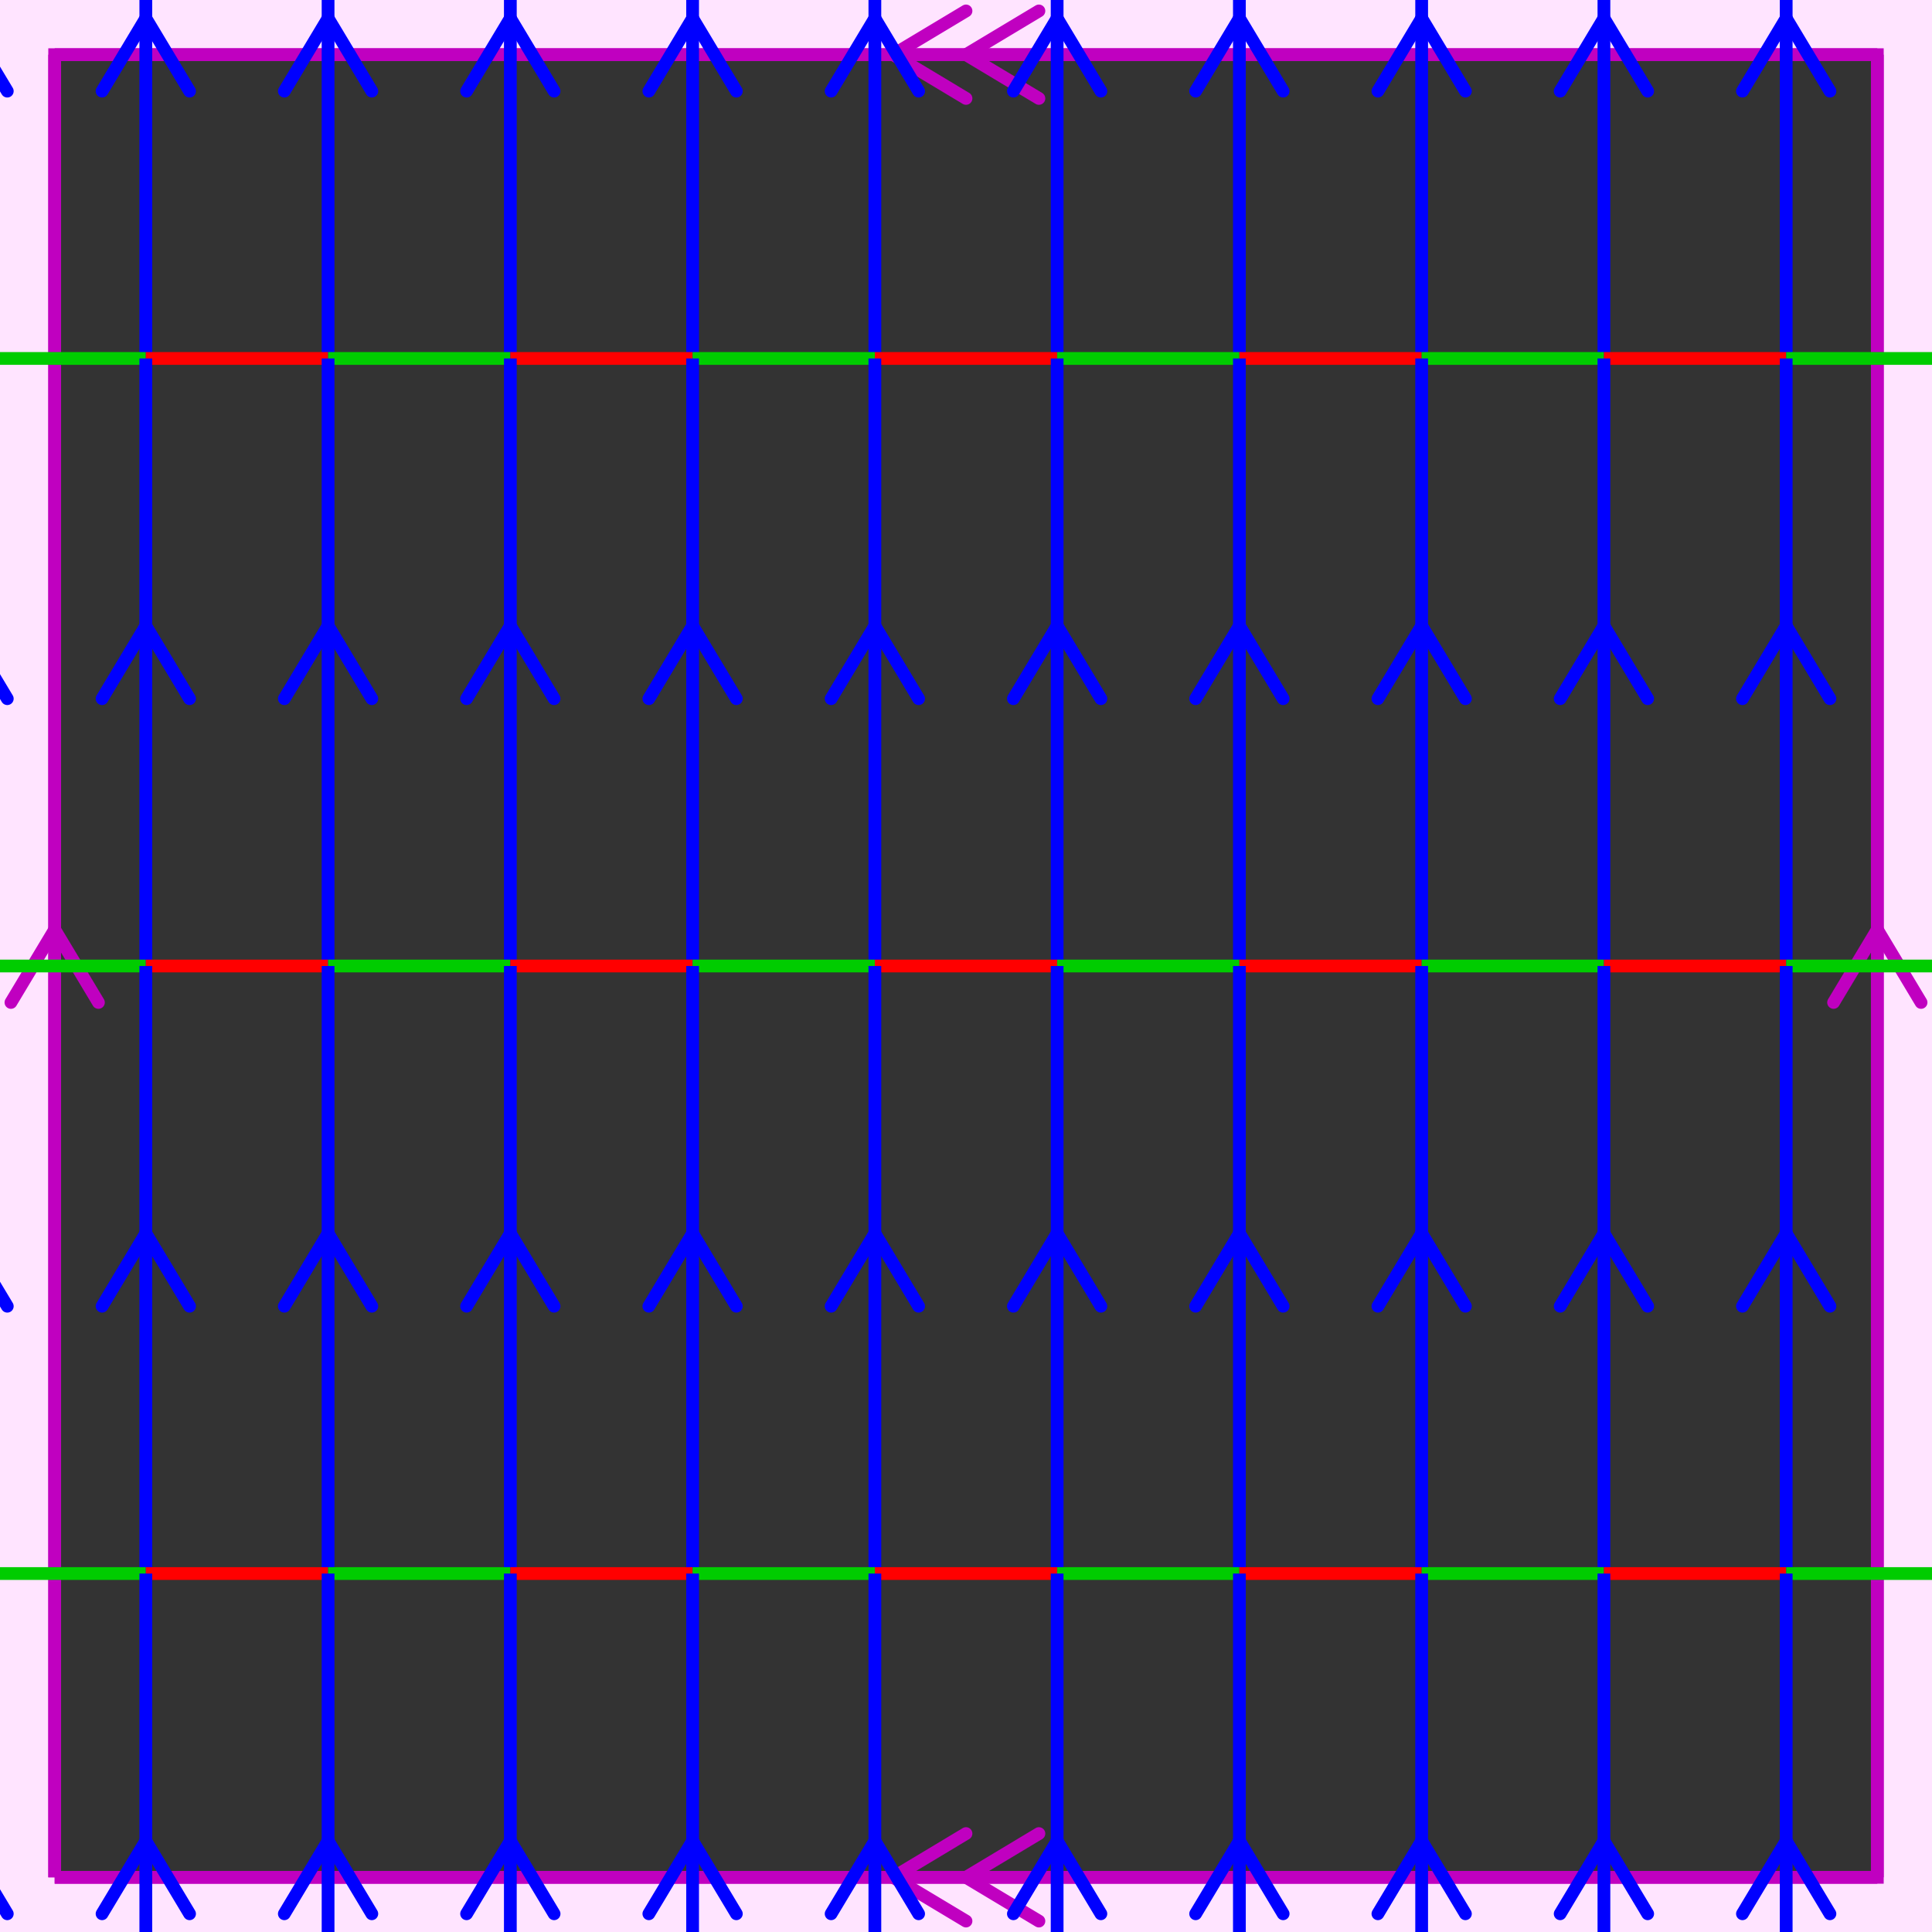
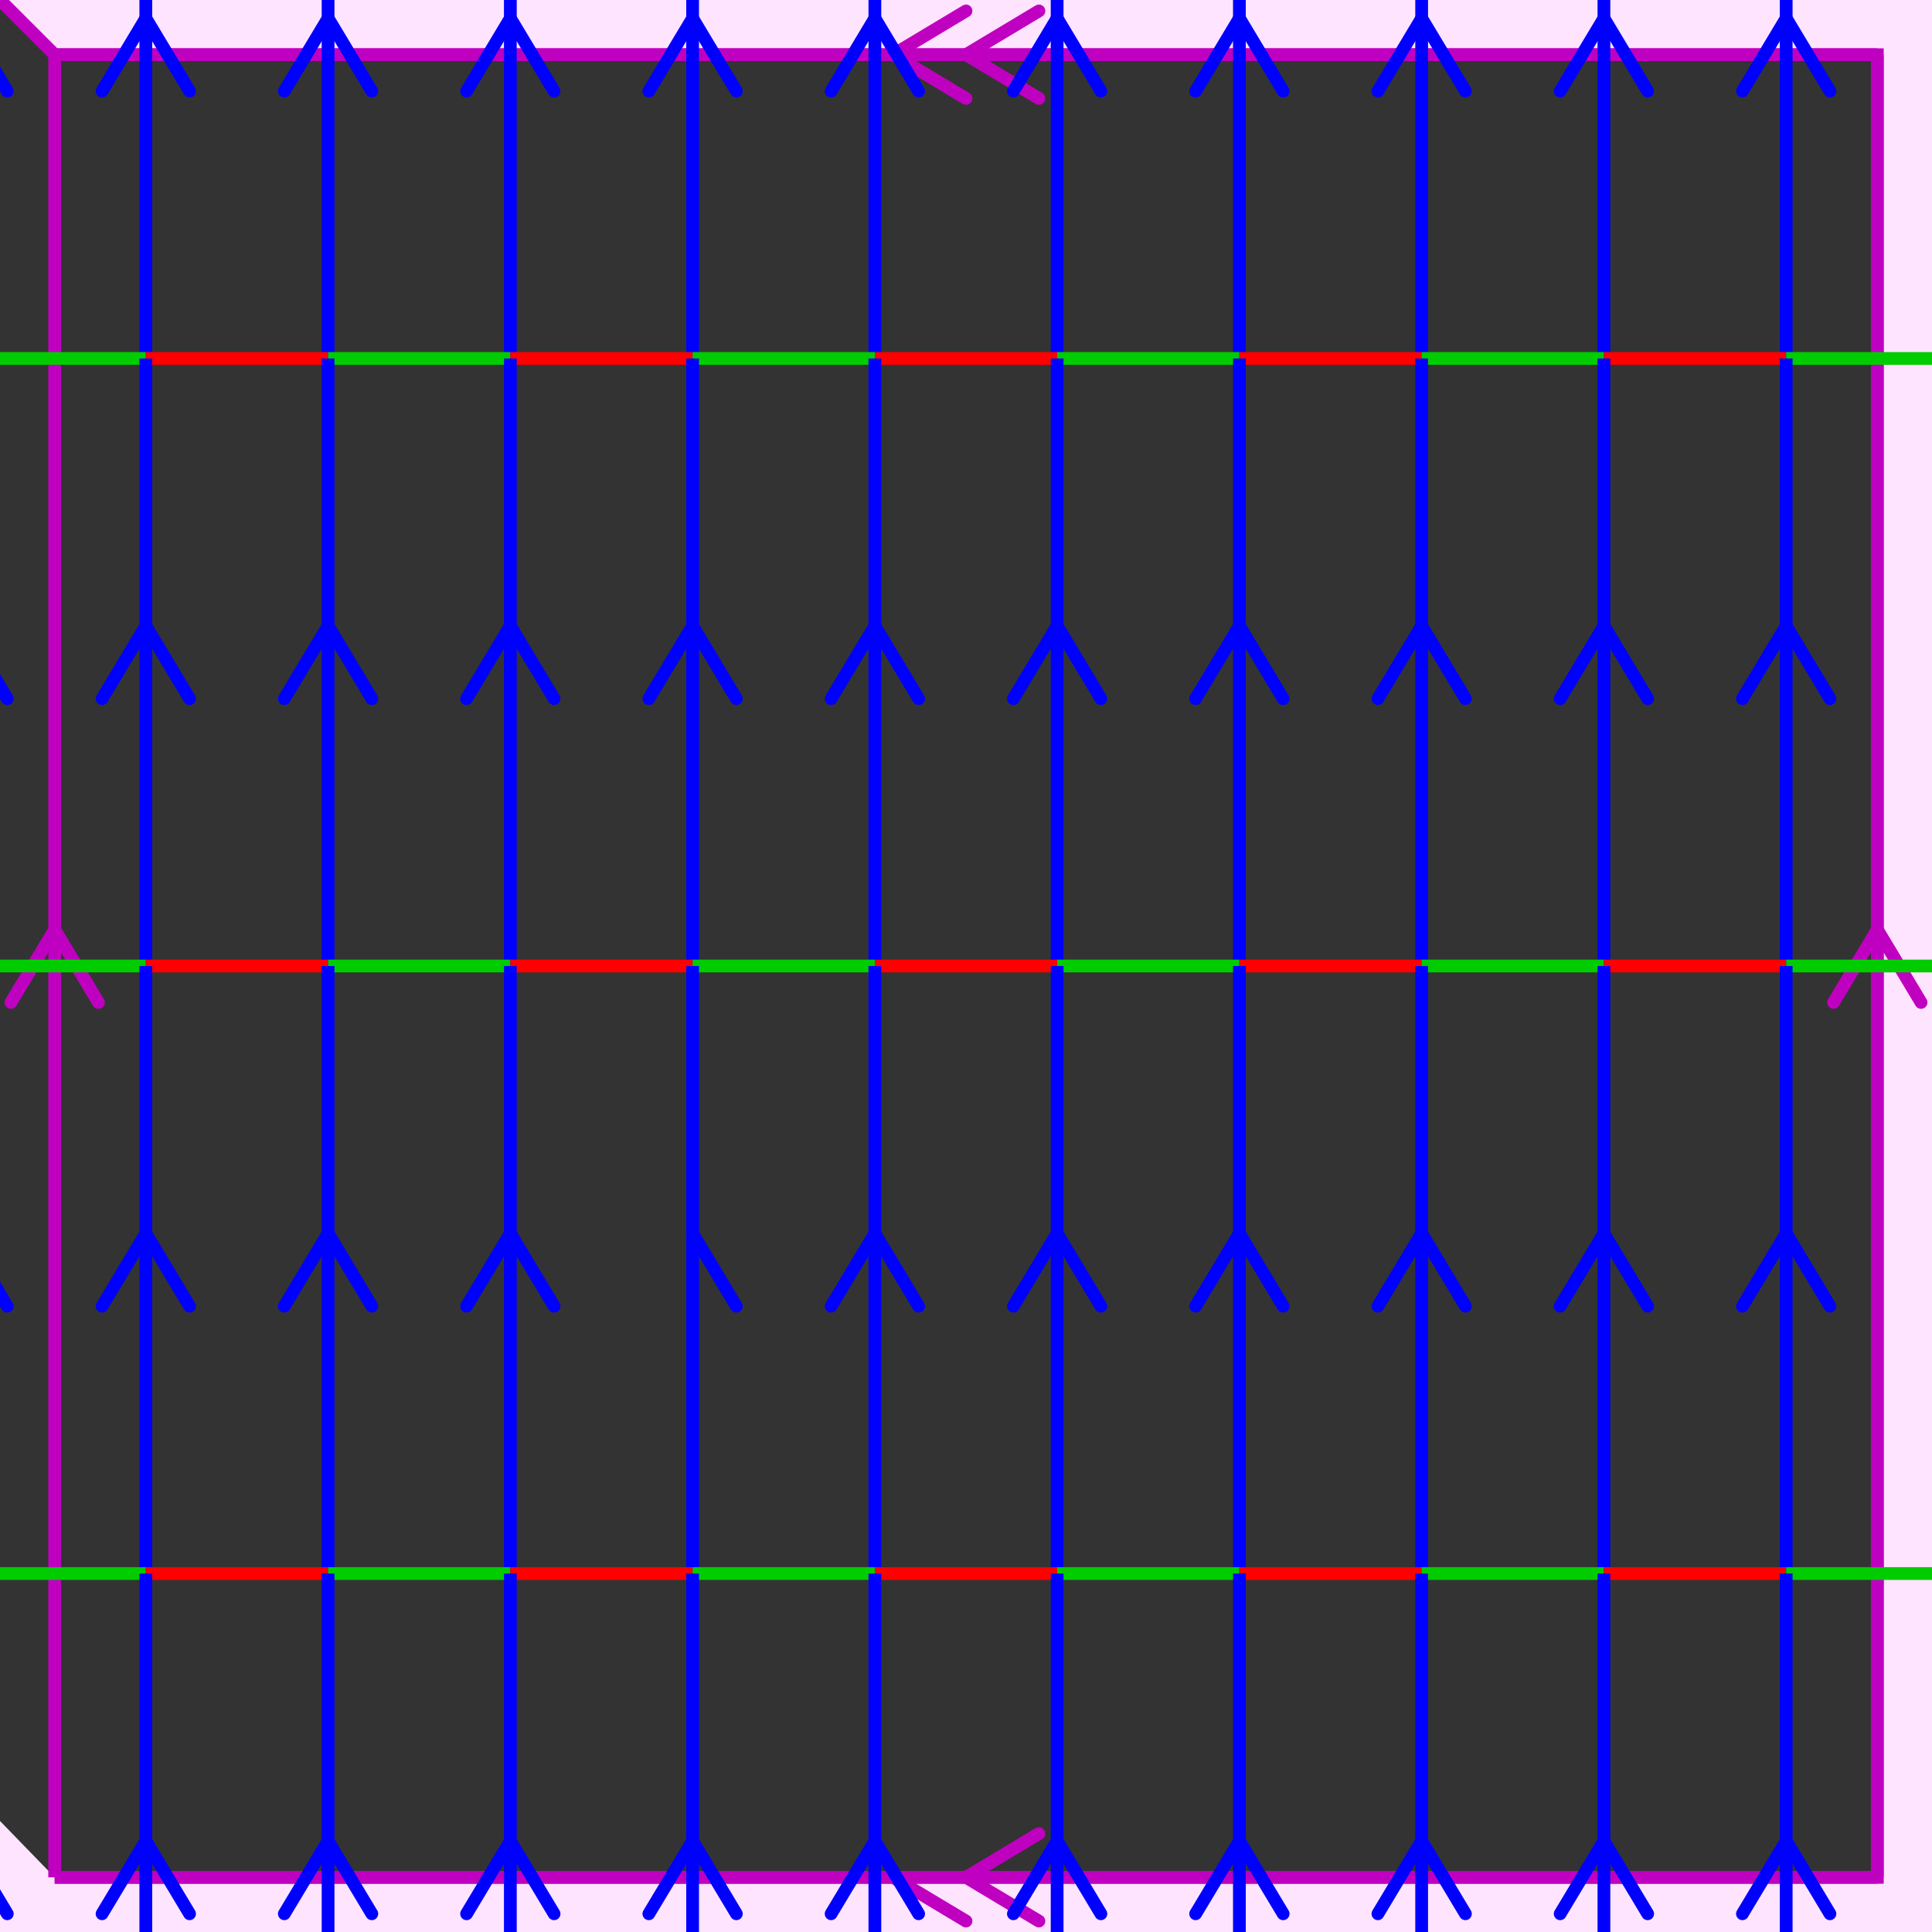
<svg xmlns="http://www.w3.org/2000/svg" viewBox="0 0 212 212" preserveAspectRatio="xMidYMid">
  <rect x="0" y="0" width="212" height="212" style="fill:#333333;stroke:none;opacity:1;fill-opacity:1" />
  <style type="text/css"> 
* { stroke: rgb(192,0,192); fill: none; stroke-width: 1.4; }
text { stroke: rgb(192,0,192); fill: rgb(192,0,192); text-anchor: middle; font-family: serif; font-size: 10pt; font-weight: lighter; stroke-width: 0.4; } 
</style>
  <defs>
    <clipPath id="fog">
      <rect x="0" y="0" width="212" height="212" />
    </clipPath>
  </defs>
  <g style="clip-path: url(#fog);">
    <clipPath id="clip-1--1">
      <rect x="-1" y="-1" width="213" height="213" />
    </clipPath>
-     <path d="M -6600 -6600 L 6600 -6600 L 6600 6600 L -6600 6600 L -6600 -6600 M 6 206 L 6 6 L 206 6 L 206 206 L 6 206 " style="fill-rule: evenodd; fill: rgb(255,228,255); stroke: rgb(192,0,192); clip-path: url(#clip-1--1); " />
+     <path d="M -6600 -6600 L 6600 -6600 L 6600 6600 L -6600 6600 L -6600 -6600 L 6 6 L 206 6 L 206 206 L 6 206 " style="fill-rule: evenodd; fill: rgb(255,228,255); stroke: rgb(192,0,192); clip-path: url(#clip-1--1); " />
    <line x1="98" y1="6" x2="106" y2="1.2" style="stroke: rgb(192,0,192); stroke-linecap: round;" />
    <line x1="98" y1="6" x2="106" y2="10.8" style="stroke: rgb(192,0,192); stroke-linecap: round;" />
    <line x1="106" y1="6" x2="114" y2="1.2" style="stroke: rgb(192,0,192); stroke-linecap: round;" />
    <line x1="106" y1="6" x2="114" y2="10.8" style="stroke: rgb(192,0,192); stroke-linecap: round;" />
    <line x1="6" y1="6" x2="206" y2="6" style="stroke: rgb(192,0,192);" />
    <line x1="206" y1="102" x2="210.8" y2="110" style="stroke: rgb(192,0,192); stroke-linecap: round;" />
    <line x1="206" y1="102" x2="201.2" y2="110" style="stroke: rgb(192,0,192); stroke-linecap: round;" />
    <line x1="206" y1="6" x2="206" y2="206" style="stroke: rgb(192,0,192);" />
-     <line x1="98" y1="206" x2="106" y2="201.2" style="stroke: rgb(192,0,192); stroke-linecap: round;" />
    <line x1="98" y1="206" x2="106" y2="210.8" style="stroke: rgb(192,0,192); stroke-linecap: round;" />
    <line x1="106" y1="206" x2="114" y2="201.2" style="stroke: rgb(192,0,192); stroke-linecap: round;" />
    <line x1="106" y1="206" x2="114" y2="210.8" style="stroke: rgb(192,0,192); stroke-linecap: round;" />
    <line x1="206" y1="206" x2="6" y2="206" style="stroke: rgb(192,0,192);" />
    <line x1="6" y1="102" x2="10.8" y2="110" style="stroke: rgb(192,0,192); stroke-linecap: round;" />
    <line x1="6" y1="102" x2="1.2" y2="110" style="stroke: rgb(192,0,192); stroke-linecap: round;" />
    <line x1="6" y1="206" x2="6" y2="6" style="stroke: rgb(192,0,192);" />
    <line x1="-4" y1="-27.333" x2="16" y2="-27.333" style="stroke: rgb(0,204,0);" />
    <line x1="-4" y1="2" x2="0.799" y2="10" style="stroke: rgb(0,0,255); stroke-linecap: round;" />
    <line x1="-4" y1="2" x2="-8.8" y2="10" style="stroke: rgb(0,0,255); stroke-linecap: round;" />
    <line x1="-4" y1="-27.333" x2="-4" y2="39.333" style="stroke: rgb(0,0,255);" />
    <line x1="16" y1="-27.333" x2="36" y2="-27.333" style="stroke: rgb(255,0,0);" />
    <line x1="16" y1="2" x2="20.8" y2="10" style="stroke: rgb(0,0,255); stroke-linecap: round;" />
    <line x1="16" y1="2" x2="11.2" y2="10" style="stroke: rgb(0,0,255); stroke-linecap: round;" />
    <line x1="16" y1="-27.333" x2="16" y2="39.333" style="stroke: rgb(0,0,255);" />
    <line x1="36" y1="-27.333" x2="56" y2="-27.333" style="stroke: rgb(0,204,0);" />
    <line x1="36" y1="2" x2="40.8" y2="10" style="stroke: rgb(0,0,255); stroke-linecap: round;" />
    <line x1="36" y1="2" x2="31.2" y2="10" style="stroke: rgb(0,0,255); stroke-linecap: round;" />
    <line x1="36" y1="-27.333" x2="36" y2="39.333" style="stroke: rgb(0,0,255);" />
    <line x1="56" y1="-27.333" x2="76" y2="-27.333" style="stroke: rgb(255,0,0);" />
    <line x1="56" y1="2" x2="60.8" y2="10" style="stroke: rgb(0,0,255); stroke-linecap: round;" />
    <line x1="56" y1="2" x2="51.2" y2="10" style="stroke: rgb(0,0,255); stroke-linecap: round;" />
    <line x1="56" y1="-27.333" x2="56" y2="39.333" style="stroke: rgb(0,0,255);" />
    <line x1="76" y1="-27.333" x2="96" y2="-27.333" style="stroke: rgb(0,204,0);" />
    <line x1="76" y1="2" x2="80.8" y2="10" style="stroke: rgb(0,0,255); stroke-linecap: round;" />
    <line x1="76" y1="2" x2="71.2" y2="10" style="stroke: rgb(0,0,255); stroke-linecap: round;" />
    <line x1="76" y1="-27.333" x2="76" y2="39.333" style="stroke: rgb(0,0,255);" />
    <line x1="96" y1="-27.333" x2="116" y2="-27.333" style="stroke: rgb(255,0,0);" />
    <line x1="96" y1="2.000" x2="100.8" y2="10" style="stroke: rgb(0,0,255); stroke-linecap: round;" />
    <line x1="96" y1="2.000" x2="91.2" y2="10" style="stroke: rgb(0,0,255); stroke-linecap: round;" />
    <line x1="96" y1="-27.333" x2="96" y2="39.333" style="stroke: rgb(0,0,255);" />
    <line x1="116" y1="-27.333" x2="136" y2="-27.333" style="stroke: rgb(0,204,0);" />
    <line x1="116" y1="2.000" x2="120.8" y2="10" style="stroke: rgb(0,0,255); stroke-linecap: round;" />
    <line x1="116" y1="2.000" x2="111.2" y2="10" style="stroke: rgb(0,0,255); stroke-linecap: round;" />
    <line x1="116" y1="-27.333" x2="116" y2="39.333" style="stroke: rgb(0,0,255);" />
    <line x1="136" y1="-27.333" x2="156" y2="-27.333" style="stroke: rgb(255,0,0);" />
    <line x1="136" y1="2.000" x2="140.8" y2="10" style="stroke: rgb(0,0,255); stroke-linecap: round;" />
    <line x1="136" y1="2.000" x2="131.2" y2="10" style="stroke: rgb(0,0,255); stroke-linecap: round;" />
    <line x1="136" y1="-27.333" x2="136" y2="39.333" style="stroke: rgb(0,0,255);" />
    <line x1="156" y1="-27.333" x2="176" y2="-27.333" style="stroke: rgb(0,204,0);" />
    <line x1="156" y1="2.000" x2="160.8" y2="10" style="stroke: rgb(0,0,255); stroke-linecap: round;" />
    <line x1="156" y1="2.000" x2="151.2" y2="10" style="stroke: rgb(0,0,255); stroke-linecap: round;" />
    <line x1="156" y1="-27.333" x2="156" y2="39.333" style="stroke: rgb(0,0,255);" />
    <line x1="176" y1="-27.333" x2="196" y2="-27.333" style="stroke: rgb(255,0,0);" />
    <line x1="176" y1="2.000" x2="180.8" y2="10" style="stroke: rgb(0,0,255); stroke-linecap: round;" />
    <line x1="176" y1="2.000" x2="171.2" y2="10" style="stroke: rgb(0,0,255); stroke-linecap: round;" />
    <line x1="176" y1="-27.333" x2="176" y2="39.333" style="stroke: rgb(0,0,255);" />
    <line x1="196" y1="-27.333" x2="216" y2="-27.333" style="stroke: rgb(0,204,0);" />
    <line x1="196" y1="2.000" x2="200.8" y2="10" style="stroke: rgb(0,0,255); stroke-linecap: round;" />
    <line x1="196" y1="2.000" x2="191.2" y2="10" style="stroke: rgb(0,0,255); stroke-linecap: round;" />
    <line x1="196" y1="-27.333" x2="196" y2="39.333" style="stroke: rgb(0,0,255);" />
    <line x1="-4" y1="39.333" x2="16" y2="39.333" style="stroke: rgb(0,204,0);" />
    <line x1="-4" y1="68.666" x2="0.799" y2="76.666" style="stroke: rgb(0,0,255); stroke-linecap: round;" />
    <line x1="-4" y1="68.666" x2="-8.8" y2="76.666" style="stroke: rgb(0,0,255); stroke-linecap: round;" />
    <line x1="-4" y1="39.333" x2="-4" y2="106" style="stroke: rgb(0,0,255);" />
    <line x1="16" y1="39.333" x2="36" y2="39.333" style="stroke: rgb(255,0,0);" />
    <line x1="16" y1="68.666" x2="20.8" y2="76.666" style="stroke: rgb(0,0,255); stroke-linecap: round;" />
    <line x1="16" y1="68.666" x2="11.2" y2="76.666" style="stroke: rgb(0,0,255); stroke-linecap: round;" />
    <line x1="16" y1="39.333" x2="16" y2="106" style="stroke: rgb(0,0,255);" />
    <line x1="36" y1="39.333" x2="56" y2="39.333" style="stroke: rgb(0,204,0);" />
    <line x1="36" y1="68.666" x2="40.8" y2="76.666" style="stroke: rgb(0,0,255); stroke-linecap: round;" />
    <line x1="36" y1="68.666" x2="31.2" y2="76.666" style="stroke: rgb(0,0,255); stroke-linecap: round;" />
    <line x1="36" y1="39.333" x2="36" y2="106" style="stroke: rgb(0,0,255);" />
    <line x1="56" y1="39.333" x2="76" y2="39.333" style="stroke: rgb(255,0,0);" />
    <line x1="56" y1="68.666" x2="60.8" y2="76.666" style="stroke: rgb(0,0,255); stroke-linecap: round;" />
    <line x1="56" y1="68.666" x2="51.2" y2="76.666" style="stroke: rgb(0,0,255); stroke-linecap: round;" />
    <line x1="56" y1="39.333" x2="56" y2="106" style="stroke: rgb(0,0,255);" />
    <line x1="76" y1="39.333" x2="96" y2="39.333" style="stroke: rgb(0,204,0);" />
    <line x1="76" y1="68.666" x2="80.8" y2="76.666" style="stroke: rgb(0,0,255); stroke-linecap: round;" />
    <line x1="76" y1="68.666" x2="71.2" y2="76.666" style="stroke: rgb(0,0,255); stroke-linecap: round;" />
    <line x1="76" y1="39.333" x2="76" y2="106" style="stroke: rgb(0,0,255);" />
    <line x1="96" y1="39.333" x2="116" y2="39.333" style="stroke: rgb(255,0,0);" />
    <line x1="96" y1="68.666" x2="100.8" y2="76.666" style="stroke: rgb(0,0,255); stroke-linecap: round;" />
    <line x1="96" y1="68.666" x2="91.2" y2="76.666" style="stroke: rgb(0,0,255); stroke-linecap: round;" />
    <line x1="96" y1="39.333" x2="96" y2="106" style="stroke: rgb(0,0,255);" />
    <line x1="116" y1="39.333" x2="136" y2="39.333" style="stroke: rgb(0,204,0);" />
    <line x1="116" y1="68.666" x2="120.8" y2="76.666" style="stroke: rgb(0,0,255); stroke-linecap: round;" />
    <line x1="116" y1="68.666" x2="111.2" y2="76.666" style="stroke: rgb(0,0,255); stroke-linecap: round;" />
    <line x1="116" y1="39.333" x2="116" y2="106" style="stroke: rgb(0,0,255);" />
    <line x1="136" y1="39.333" x2="156" y2="39.333" style="stroke: rgb(255,0,0);" />
    <line x1="136" y1="68.666" x2="140.8" y2="76.666" style="stroke: rgb(0,0,255); stroke-linecap: round;" />
    <line x1="136" y1="68.666" x2="131.2" y2="76.666" style="stroke: rgb(0,0,255); stroke-linecap: round;" />
    <line x1="136" y1="39.333" x2="136" y2="106" style="stroke: rgb(0,0,255);" />
    <line x1="156" y1="39.333" x2="176" y2="39.333" style="stroke: rgb(0,204,0);" />
    <line x1="156" y1="68.666" x2="160.8" y2="76.666" style="stroke: rgb(0,0,255); stroke-linecap: round;" />
    <line x1="156" y1="68.666" x2="151.2" y2="76.666" style="stroke: rgb(0,0,255); stroke-linecap: round;" />
    <line x1="156" y1="39.333" x2="156" y2="106" style="stroke: rgb(0,0,255);" />
    <line x1="176" y1="39.333" x2="196" y2="39.333" style="stroke: rgb(255,0,0);" />
    <line x1="176" y1="68.666" x2="180.8" y2="76.666" style="stroke: rgb(0,0,255); stroke-linecap: round;" />
    <line x1="176" y1="68.666" x2="171.2" y2="76.666" style="stroke: rgb(0,0,255); stroke-linecap: round;" />
    <line x1="176" y1="39.333" x2="176" y2="106" style="stroke: rgb(0,0,255);" />
    <line x1="196" y1="39.333" x2="216" y2="39.333" style="stroke: rgb(0,204,0);" />
    <line x1="196" y1="68.666" x2="200.8" y2="76.666" style="stroke: rgb(0,0,255); stroke-linecap: round;" />
    <line x1="196" y1="68.666" x2="191.2" y2="76.666" style="stroke: rgb(0,0,255); stroke-linecap: round;" />
    <line x1="196" y1="39.333" x2="196" y2="106" style="stroke: rgb(0,0,255);" />
    <line x1="-4" y1="106" x2="16" y2="106" style="stroke: rgb(0,204,0);" />
    <line x1="-4" y1="135.333" x2="0.799" y2="143.333" style="stroke: rgb(0,0,255); stroke-linecap: round;" />
    <line x1="-4" y1="135.333" x2="-8.8" y2="143.333" style="stroke: rgb(0,0,255); stroke-linecap: round;" />
    <line x1="-4" y1="106" x2="-4" y2="172.666" style="stroke: rgb(0,0,255);" />
    <line x1="16" y1="106" x2="36" y2="106" style="stroke: rgb(255,0,0);" />
    <line x1="16" y1="135.333" x2="20.8" y2="143.333" style="stroke: rgb(0,0,255); stroke-linecap: round;" />
    <line x1="16" y1="135.333" x2="11.2" y2="143.333" style="stroke: rgb(0,0,255); stroke-linecap: round;" />
    <line x1="16" y1="106" x2="16" y2="172.666" style="stroke: rgb(0,0,255);" />
    <line x1="36" y1="106" x2="56" y2="106" style="stroke: rgb(0,204,0);" />
    <line x1="36" y1="135.333" x2="40.8" y2="143.333" style="stroke: rgb(0,0,255); stroke-linecap: round;" />
    <line x1="36" y1="135.333" x2="31.2" y2="143.333" style="stroke: rgb(0,0,255); stroke-linecap: round;" />
    <line x1="36" y1="106" x2="36" y2="172.666" style="stroke: rgb(0,0,255);" />
    <line x1="56" y1="106" x2="76" y2="106" style="stroke: rgb(255,0,0);" />
    <line x1="56" y1="135.333" x2="60.8" y2="143.333" style="stroke: rgb(0,0,255); stroke-linecap: round;" />
    <line x1="56" y1="135.333" x2="51.2" y2="143.333" style="stroke: rgb(0,0,255); stroke-linecap: round;" />
    <line x1="56" y1="106" x2="56" y2="172.666" style="stroke: rgb(0,0,255);" />
    <line x1="76" y1="106" x2="96" y2="106" style="stroke: rgb(0,204,0);" />
    <line x1="76" y1="135.333" x2="80.8" y2="143.333" style="stroke: rgb(0,0,255); stroke-linecap: round;" />
-     <line x1="76" y1="135.333" x2="71.2" y2="143.333" style="stroke: rgb(0,0,255); stroke-linecap: round;" />
    <line x1="76" y1="106" x2="76" y2="172.666" style="stroke: rgb(0,0,255);" />
    <line x1="96" y1="106" x2="116" y2="106" style="stroke: rgb(255,0,0);" />
    <line x1="96" y1="135.333" x2="100.8" y2="143.333" style="stroke: rgb(0,0,255); stroke-linecap: round;" />
    <line x1="96" y1="135.333" x2="91.2" y2="143.333" style="stroke: rgb(0,0,255); stroke-linecap: round;" />
    <line x1="96" y1="106" x2="96" y2="172.666" style="stroke: rgb(0,0,255);" />
    <line x1="116" y1="106" x2="136" y2="106" style="stroke: rgb(0,204,0);" />
    <line x1="116" y1="135.333" x2="120.8" y2="143.333" style="stroke: rgb(0,0,255); stroke-linecap: round;" />
    <line x1="116" y1="135.333" x2="111.2" y2="143.333" style="stroke: rgb(0,0,255); stroke-linecap: round;" />
    <line x1="116" y1="106" x2="116" y2="172.666" style="stroke: rgb(0,0,255);" />
    <line x1="136" y1="106" x2="156" y2="106" style="stroke: rgb(255,0,0);" />
    <line x1="136" y1="135.333" x2="140.8" y2="143.333" style="stroke: rgb(0,0,255); stroke-linecap: round;" />
    <line x1="136" y1="135.333" x2="131.2" y2="143.333" style="stroke: rgb(0,0,255); stroke-linecap: round;" />
    <line x1="136" y1="106" x2="136" y2="172.666" style="stroke: rgb(0,0,255);" />
    <line x1="156" y1="106" x2="176" y2="106" style="stroke: rgb(0,204,0);" />
    <line x1="156" y1="135.333" x2="160.8" y2="143.333" style="stroke: rgb(0,0,255); stroke-linecap: round;" />
    <line x1="156" y1="135.333" x2="151.2" y2="143.333" style="stroke: rgb(0,0,255); stroke-linecap: round;" />
    <line x1="156" y1="106" x2="156" y2="172.666" style="stroke: rgb(0,0,255);" />
    <line x1="176" y1="106" x2="196" y2="106" style="stroke: rgb(255,0,0);" />
    <line x1="176" y1="135.333" x2="180.8" y2="143.333" style="stroke: rgb(0,0,255); stroke-linecap: round;" />
    <line x1="176" y1="135.333" x2="171.2" y2="143.333" style="stroke: rgb(0,0,255); stroke-linecap: round;" />
    <line x1="176" y1="106" x2="176" y2="172.666" style="stroke: rgb(0,0,255);" />
    <line x1="196" y1="106" x2="216" y2="106" style="stroke: rgb(0,204,0);" />
    <line x1="196" y1="135.333" x2="200.8" y2="143.333" style="stroke: rgb(0,0,255); stroke-linecap: round;" />
    <line x1="196" y1="135.333" x2="191.2" y2="143.333" style="stroke: rgb(0,0,255); stroke-linecap: round;" />
    <line x1="196" y1="106" x2="196" y2="172.666" style="stroke: rgb(0,0,255);" />
    <line x1="-4" y1="172.666" x2="16" y2="172.666" style="stroke: rgb(0,204,0);" />
    <line x1="-4" y1="202" x2="0.799" y2="210" style="stroke: rgb(0,0,255); stroke-linecap: round;" />
    <line x1="-4" y1="202" x2="-8.8" y2="210" style="stroke: rgb(0,0,255); stroke-linecap: round;" />
    <line x1="-4" y1="172.666" x2="-4" y2="239.333" style="stroke: rgb(0,0,255);" />
    <line x1="16" y1="172.666" x2="36" y2="172.666" style="stroke: rgb(255,0,0);" />
    <line x1="16" y1="202" x2="20.8" y2="210" style="stroke: rgb(0,0,255); stroke-linecap: round;" />
    <line x1="16" y1="202" x2="11.2" y2="210" style="stroke: rgb(0,0,255); stroke-linecap: round;" />
    <line x1="16" y1="172.666" x2="16" y2="239.333" style="stroke: rgb(0,0,255);" />
    <line x1="36" y1="172.666" x2="56" y2="172.666" style="stroke: rgb(0,204,0);" />
    <line x1="36" y1="202" x2="40.8" y2="210" style="stroke: rgb(0,0,255); stroke-linecap: round;" />
    <line x1="36" y1="202" x2="31.2" y2="210" style="stroke: rgb(0,0,255); stroke-linecap: round;" />
    <line x1="36" y1="172.666" x2="36" y2="239.333" style="stroke: rgb(0,0,255);" />
    <line x1="56" y1="172.666" x2="76" y2="172.666" style="stroke: rgb(255,0,0);" />
    <line x1="56" y1="202" x2="60.8" y2="210" style="stroke: rgb(0,0,255); stroke-linecap: round;" />
    <line x1="56" y1="202" x2="51.2" y2="210" style="stroke: rgb(0,0,255); stroke-linecap: round;" />
    <line x1="56" y1="172.666" x2="56" y2="239.333" style="stroke: rgb(0,0,255);" />
    <line x1="76" y1="172.666" x2="96" y2="172.666" style="stroke: rgb(0,204,0);" />
    <line x1="76" y1="202" x2="80.8" y2="210" style="stroke: rgb(0,0,255); stroke-linecap: round;" />
    <line x1="76" y1="202" x2="71.2" y2="210" style="stroke: rgb(0,0,255); stroke-linecap: round;" />
    <line x1="76" y1="172.666" x2="76" y2="239.333" style="stroke: rgb(0,0,255);" />
    <line x1="96" y1="172.666" x2="116" y2="172.666" style="stroke: rgb(255,0,0);" />
    <line x1="96" y1="202" x2="100.8" y2="210" style="stroke: rgb(0,0,255); stroke-linecap: round;" />
    <line x1="96" y1="202" x2="91.2" y2="210" style="stroke: rgb(0,0,255); stroke-linecap: round;" />
    <line x1="96" y1="172.666" x2="96" y2="239.333" style="stroke: rgb(0,0,255);" />
    <line x1="116" y1="172.666" x2="136" y2="172.666" style="stroke: rgb(0,204,0);" />
    <line x1="116" y1="202" x2="120.8" y2="210" style="stroke: rgb(0,0,255); stroke-linecap: round;" />
    <line x1="116" y1="202" x2="111.2" y2="210" style="stroke: rgb(0,0,255); stroke-linecap: round;" />
    <line x1="116" y1="172.666" x2="116" y2="239.333" style="stroke: rgb(0,0,255);" />
    <line x1="136" y1="172.666" x2="156" y2="172.666" style="stroke: rgb(255,0,0);" />
    <line x1="136" y1="202" x2="140.8" y2="210" style="stroke: rgb(0,0,255); stroke-linecap: round;" />
    <line x1="136" y1="202" x2="131.2" y2="210" style="stroke: rgb(0,0,255); stroke-linecap: round;" />
    <line x1="136" y1="172.666" x2="136" y2="239.333" style="stroke: rgb(0,0,255);" />
    <line x1="156" y1="172.666" x2="176" y2="172.666" style="stroke: rgb(0,204,0);" />
    <line x1="156" y1="202" x2="160.8" y2="210" style="stroke: rgb(0,0,255); stroke-linecap: round;" />
    <line x1="156" y1="202" x2="151.2" y2="210" style="stroke: rgb(0,0,255); stroke-linecap: round;" />
    <line x1="156" y1="172.666" x2="156" y2="239.333" style="stroke: rgb(0,0,255);" />
    <line x1="176" y1="172.666" x2="196" y2="172.666" style="stroke: rgb(255,0,0);" />
    <line x1="176" y1="202" x2="180.8" y2="210" style="stroke: rgb(0,0,255); stroke-linecap: round;" />
    <line x1="176" y1="202" x2="171.2" y2="210" style="stroke: rgb(0,0,255); stroke-linecap: round;" />
    <line x1="176" y1="172.666" x2="176" y2="239.333" style="stroke: rgb(0,0,255);" />
    <line x1="196" y1="172.666" x2="216" y2="172.666" style="stroke: rgb(0,204,0);" />
    <line x1="196" y1="202" x2="200.8" y2="210" style="stroke: rgb(0,0,255); stroke-linecap: round;" />
    <line x1="196" y1="202" x2="191.2" y2="210" style="stroke: rgb(0,0,255); stroke-linecap: round;" />
    <line x1="196" y1="172.666" x2="196" y2="239.333" style="stroke: rgb(0,0,255);" />
  </g>
</svg>